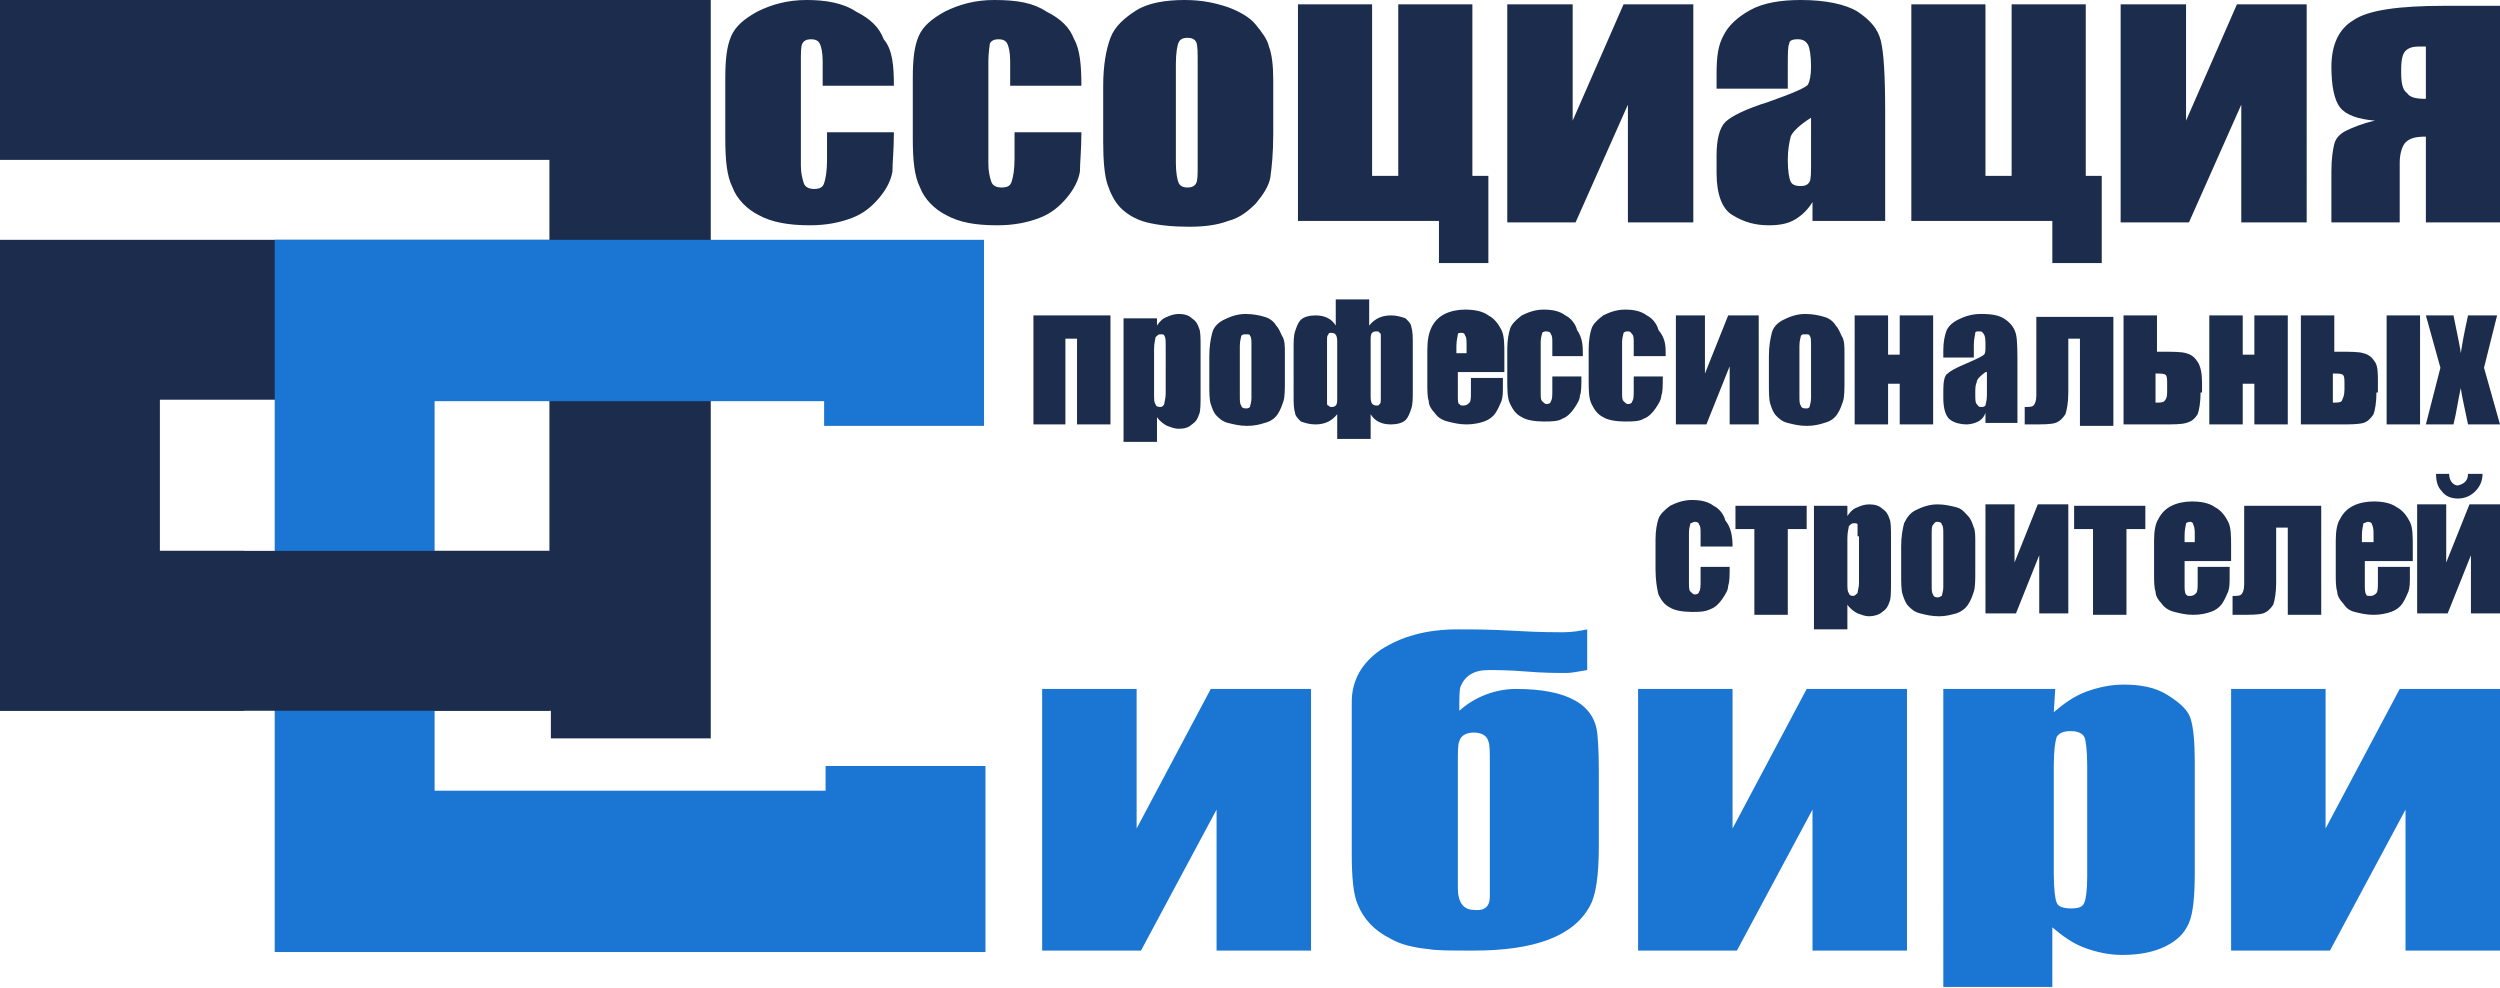
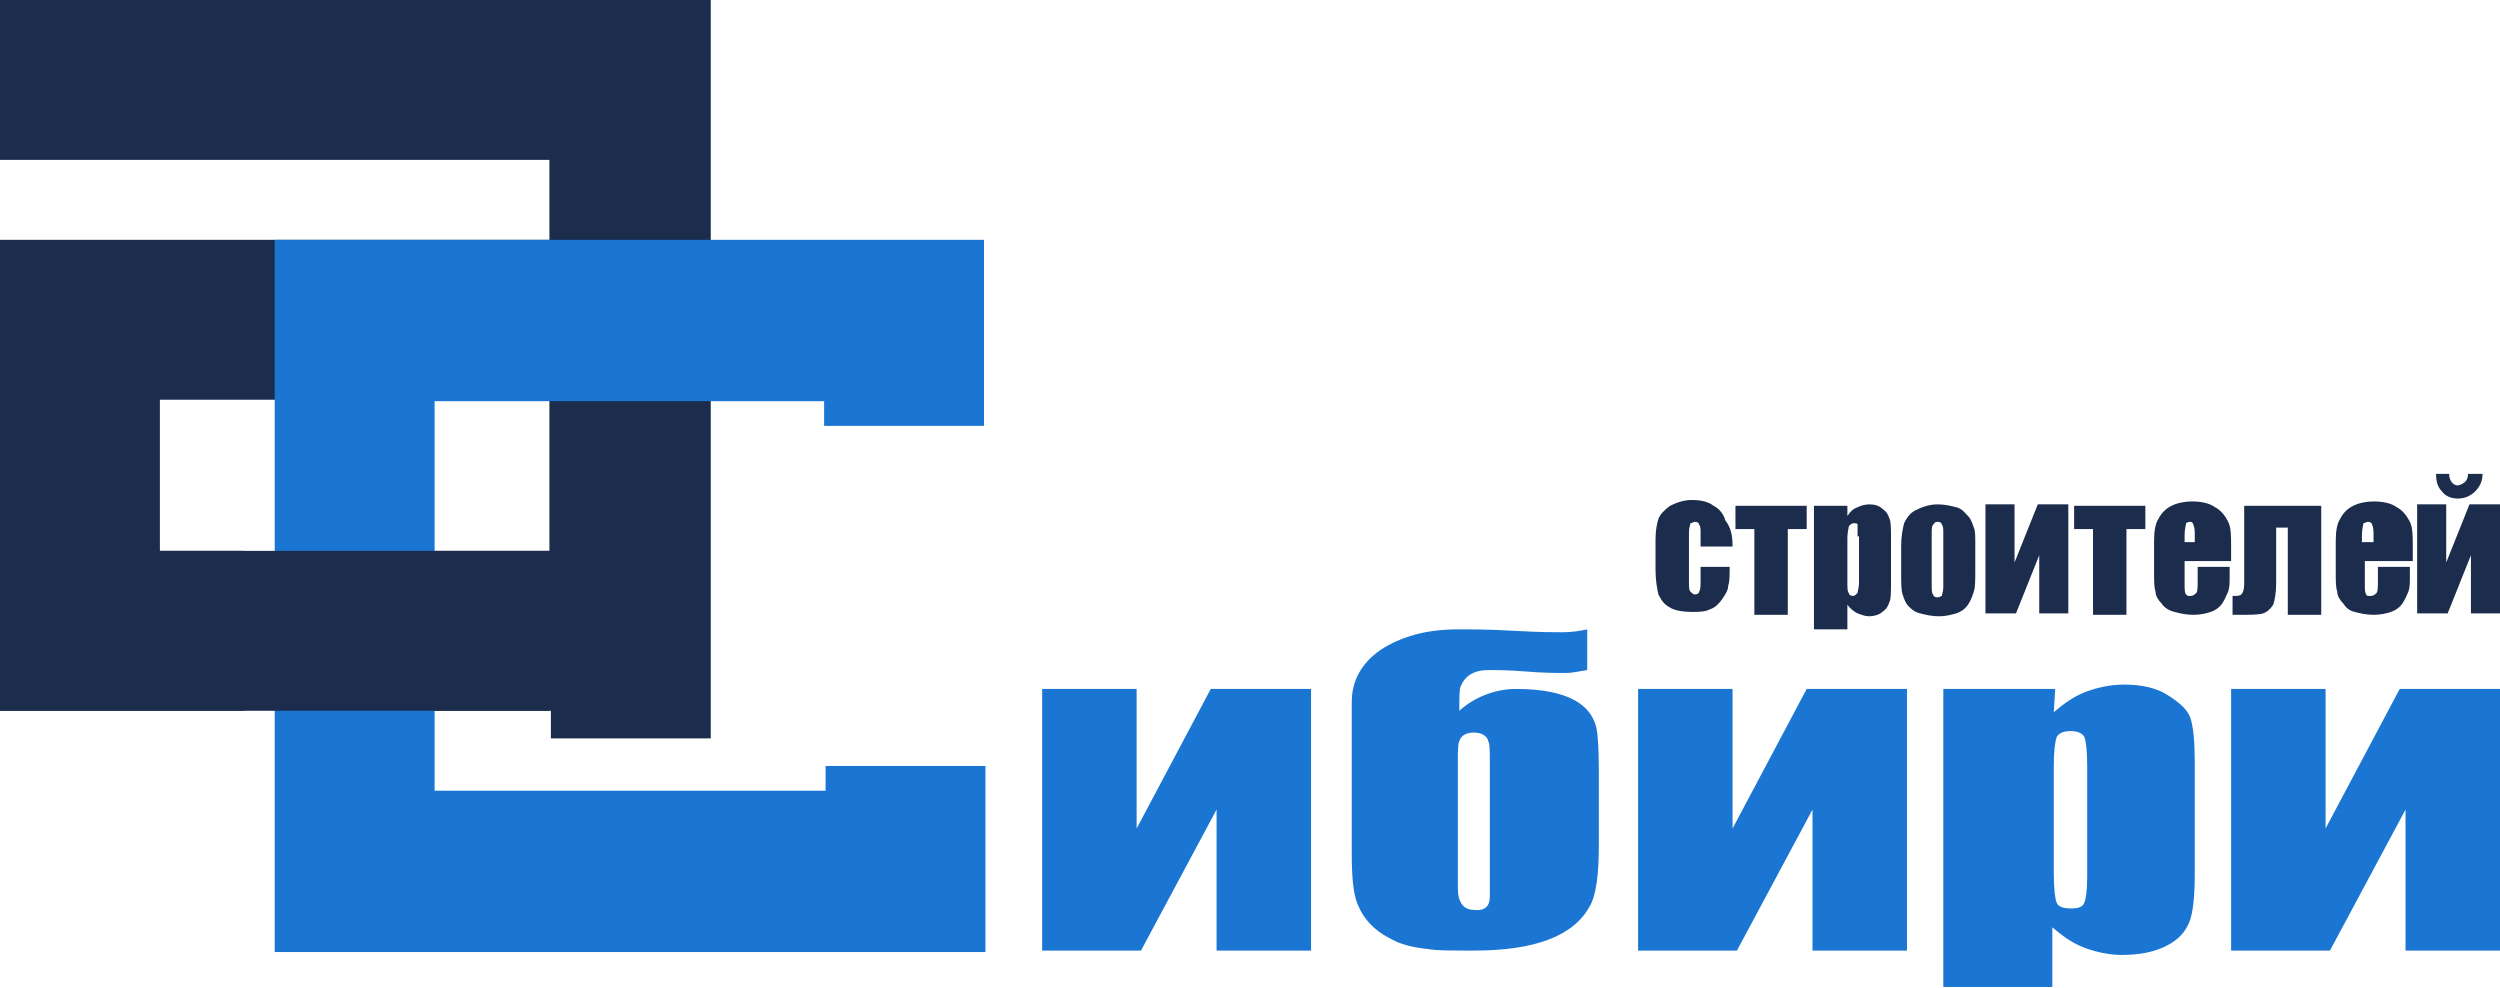
<svg xmlns="http://www.w3.org/2000/svg" version="1.1" id="Слой_1" x="0px" y="0px" viewBox="0 0 172 68" style="enable-background:new 0 0 172 68;" xml:space="preserve">
  <style type="text/css">
	.st0{fill:#1A76D2;}
	.st1{fill:#1B2C4C;}
</style>
  <path class="st0" d="M90.2,65.4h-6.5v-9.7l-5.2,9.7h-6.8V47.4h6.5v9.6l5.1-9.6h6.9V65.4z M102.5,61.7v-9.2c0-0.8,0-1.3-0.1-1.5  c-0.1-0.4-0.5-0.6-1-0.6c-0.5,0-0.9,0.2-1,0.6c-0.1,0.2-0.1,0.7-0.1,1.5v8.6c0,1,0.4,1.5,1.1,1.5C102.2,62.7,102.5,62.3,102.5,61.7  L102.5,61.7z M104.3,47.4c3.6,0,5.4,1.1,5.6,3.1c0.1,1,0.1,2.1,0.1,3.3v4.4c0,2-0.2,3.4-0.6,4.1c-1.1,2.1-3.8,3.1-8,3.1  c-1.6,0-2.6,0-3.1-0.1c-1-0.1-1.9-0.3-2.6-0.7c-1.2-0.6-1.9-1.4-2.3-2.4c-0.3-0.7-0.4-1.9-0.4-3.5V48.3c0-1.5,0.7-2.7,2-3.6  c1.4-0.9,3.1-1.4,5.3-1.4c0.9,0,2.2,0,3.9,0.1c1.7,0.1,2.8,0.1,3.3,0.1c0.7,0,1.2-0.1,1.7-0.2v2.8c-0.6,0.1-1.1,0.2-1.4,0.2  c-0.7,0-1.6,0-2.8-0.1c-1.2-0.1-2.1-0.1-2.6-0.1c-1,0-1.6,0.4-1.9,1.1c-0.1,0.2-0.1,0.8-0.1,1.7C101.4,48,102.8,47.4,104.3,47.4  L104.3,47.4z M131.2,65.4h-6.5v-9.7l-5.2,9.7h-6.8V47.4h6.5v9.6l5.1-9.6h6.9V65.4z M141.4,47.4l-0.1,1.6c0.7-0.6,1.4-1.1,2.2-1.4  c0.8-0.3,1.7-0.5,2.6-0.5c1.2,0,2.2,0.2,3,0.7c0.8,0.5,1.4,1,1.6,1.6c0.2,0.6,0.3,1.6,0.3,3V60c0,1.6-0.1,2.8-0.4,3.5  c-0.3,0.7-0.8,1.2-1.6,1.6c-0.8,0.4-1.8,0.6-3,0.6c-0.9,0-1.8-0.2-2.6-0.5c-0.8-0.3-1.5-0.8-2.2-1.4v4.1h-7.5V47.4H141.4z   M143.6,52.7c0-1.1-0.1-1.8-0.2-2c-0.1-0.2-0.4-0.4-0.9-0.4c-0.5,0-0.8,0.1-1,0.4c-0.1,0.3-0.2,0.9-0.2,2v7.4c0,1.1,0.1,1.8,0.2,2  c0.1,0.3,0.5,0.4,1,0.4c0.5,0,0.8-0.1,0.9-0.4c0.1-0.2,0.2-0.8,0.2-1.8V52.7L143.6,52.7z M172,65.4h-6.5v-9.7l-5.2,9.7h-6.8V47.4  h6.5v9.6l5.1-9.6h6.9V65.4z" />
  <path class="st1" d="M0,0v11h11h10.2h16.6v5.5H0v11v21.4h16.8v-11H11V27.5h26.8v10.4h-10v11h10.1v1.9h11v-1.9V27.5v-11V0H0z" />
  <path class="st0" d="M18.9,16.5v49h48.9V52.7h-11v1.7H29.9V27.6h26.8v1.7h11V16.5H18.9z" />
-   <path class="st1" d="M37.8,37.9H0v11h37.8V37.9z" />
-   <path class="st1" d="M61.5,5.9h-4.9V4.2c0-0.6-0.1-1-0.2-1.2c-0.1-0.2-0.3-0.3-0.6-0.3c-0.3,0-0.5,0.1-0.6,0.3  c-0.1,0.2-0.1,0.6-0.1,1.3v7.1c0,0.5,0.1,0.9,0.2,1.2c0.1,0.3,0.4,0.4,0.7,0.4c0.4,0,0.6-0.1,0.7-0.4c0.1-0.3,0.2-0.8,0.2-1.6V9.1  h4.6c0,1.2-0.1,2.1-0.1,2.7c-0.1,0.6-0.4,1.2-0.9,1.8c-0.5,0.6-1.1,1.1-1.9,1.4c-0.8,0.3-1.7,0.5-2.9,0.5c-1.4,0-2.6-0.2-3.5-0.7  c-0.8-0.4-1.5-1.1-1.8-1.9c-0.4-0.8-0.5-1.9-0.5-3.4V5.4c0-1.3,0.1-2.2,0.4-2.9c0.3-0.7,0.9-1.2,1.8-1.7c1-0.5,2.1-0.8,3.4-0.8  s2.5,0.2,3.4,0.8c1,0.5,1.6,1.1,1.9,1.9C61.4,3.4,61.5,4.5,61.5,5.9L61.5,5.9z M74.4,5.9h-4.9V4.2c0-0.6-0.1-1-0.2-1.2  c-0.1-0.2-0.3-0.3-0.6-0.3c-0.3,0-0.5,0.1-0.6,0.3C68.1,3.1,68,3.6,68,4.2v7.1c0,0.5,0.1,0.9,0.2,1.2c0.1,0.3,0.4,0.4,0.7,0.4  c0.4,0,0.6-0.1,0.7-0.4c0.1-0.3,0.2-0.8,0.2-1.6V9.1h4.6c0,1.2-0.1,2.1-0.1,2.7c-0.1,0.6-0.4,1.2-0.9,1.8c-0.5,0.6-1.1,1.1-1.9,1.4  c-0.8,0.3-1.7,0.5-2.9,0.5c-1.5,0-2.6-0.2-3.5-0.7c-0.8-0.4-1.5-1.1-1.8-1.9c-0.4-0.8-0.5-1.9-0.5-3.4V5.4c0-1.3,0.1-2.2,0.4-2.9  c0.3-0.7,0.9-1.2,1.8-1.7c1-0.5,2.1-0.8,3.4-0.8C70,0,71.1,0.2,72,0.8c1,0.5,1.6,1.1,1.9,1.9C74.3,3.4,74.4,4.5,74.4,5.9L74.4,5.9z   M87.6,5.5v3.7c0,1.3-0.1,2.3-0.2,3c-0.1,0.6-0.5,1.2-1,1.8c-0.5,0.5-1.1,1-1.9,1.2c-0.8,0.3-1.7,0.4-2.7,0.4  c-1.1,0-2.1-0.1-2.9-0.3c-0.8-0.2-1.4-0.6-1.8-1c-0.4-0.4-0.7-1-0.9-1.6c-0.2-0.6-0.3-1.6-0.3-2.9V5.9c0-1.4,0.2-2.5,0.5-3.3  c0.3-0.8,1-1.4,1.8-1.9C79,0.2,80.2,0,81.5,0c1.2,0,2.1,0.2,3,0.5c0.8,0.3,1.5,0.7,1.9,1.2s0.8,1,0.9,1.5  C87.5,3.7,87.6,4.5,87.6,5.5L87.6,5.5z M82.4,4.4c0-0.8,0-1.3-0.1-1.5c-0.1-0.2-0.3-0.3-0.6-0.3c-0.3,0-0.5,0.1-0.6,0.3  c-0.1,0.2-0.2,0.7-0.2,1.5v6.8c0,0.7,0.1,1.2,0.2,1.4c0.1,0.2,0.3,0.3,0.6,0.3c0.3,0,0.5-0.1,0.6-0.3c0.1-0.2,0.1-0.6,0.1-1.3V4.4  L82.4,4.4z M89.3,15.3v-15h5.1v11.8h1.8V0.3h5.1v11.8h1.1v6H99v-2.9H89.3L89.3,15.3z M116.5,15.3H112V7.2l-3.6,8.1h-4.7v-15h4.5v8  l3.5-8h4.8V15.3z M122.9,6.1h-4.8v-1c0-1.2,0.1-2,0.5-2.7c0.3-0.6,0.9-1.2,1.8-1.7c0.9-0.5,2.1-0.7,3.5-0.7c1.7,0,3.1,0.3,3.9,0.8  c0.9,0.6,1.4,1.2,1.6,2s0.3,2.4,0.3,4.9v7.5h-5v-1.3c-0.3,0.5-0.7,0.9-1.2,1.2c-0.5,0.3-1.1,0.4-1.8,0.4c-0.9,0-1.7-0.2-2.5-0.7  c-0.7-0.4-1.1-1.4-1.1-2.9v-1.2c0-1.1,0.2-1.9,0.6-2.3c0.4-0.4,1.4-0.9,3-1.4c1.7-0.6,2.6-1,2.7-1.2c0.1-0.2,0.2-0.6,0.2-1.2  c0-0.8-0.1-1.3-0.2-1.5c-0.1-0.2-0.3-0.4-0.7-0.4c-0.4,0-0.6,0.1-0.6,0.3c-0.1,0.2-0.1,0.7-0.1,1.6V6.1z M124.6,8.1  c-0.8,0.5-1.3,1-1.4,1.3c-0.1,0.4-0.2,0.9-0.2,1.6c0,0.8,0.1,1.3,0.2,1.5c0.1,0.2,0.3,0.3,0.7,0.3c0.3,0,0.5-0.1,0.6-0.3  c0.1-0.2,0.1-0.6,0.1-1.4V8.1L124.6,8.1z M131.5,15.3v-15h5.1v11.8h1.8V0.3h5.1v11.8h1.1v6h-3.4v-2.9H131.5L131.5,15.3z M158.7,15.3  h-4.5V7.2l-3.6,8.1h-4.7v-15h4.5v8l3.5-8h4.8V15.3L158.7,15.3z M172,15.3h-5.1V9.4c-0.7,0-1.1,0.1-1.4,0.4c-0.2,0.2-0.4,0.7-0.4,1.4  v4.1h-4.7v-3.5c0-0.9,0.1-1.5,0.2-1.9c0.1-0.4,0.4-0.7,0.8-0.9c0.4-0.2,1.1-0.5,2-0.7c-1.2-0.1-2-0.4-2.4-0.9  c-0.4-0.5-0.6-1.5-0.6-2.8c0-1.5,0.5-2.6,1.5-3.2c1-0.7,3.1-1,6.3-1h3.8V15.3L172,15.3z M166.9,6.8V3.2h-0.5c-0.4,0-0.7,0.1-0.9,0.3  c-0.2,0.2-0.3,0.6-0.3,1.3V5c0,0.7,0.1,1.2,0.4,1.4C165.8,6.7,166.2,6.8,166.9,6.8z" />
-   <path class="st1" d="M71.1,29.2v-7.5h5.3v7.5h-2.3v-5.9h-0.8v5.9H71.1L71.1,29.2z M79.6,21.7l0,0.7c0.2-0.3,0.4-0.5,0.7-0.6  c0.2-0.1,0.5-0.2,0.8-0.2c0.4,0,0.7,0.1,0.9,0.3c0.3,0.2,0.4,0.4,0.5,0.7c0.1,0.2,0.1,0.7,0.1,1.3v3.2c0,0.7,0,1.2-0.1,1.4  c-0.1,0.3-0.2,0.5-0.5,0.7c-0.2,0.2-0.5,0.3-0.9,0.3c-0.3,0-0.5-0.1-0.8-0.2c-0.2-0.1-0.5-0.3-0.7-0.6v1.7h-2.3v-8.5H79.6L79.6,21.7  z M80.2,23.9c0-0.5,0-0.7-0.1-0.8c0-0.1-0.1-0.1-0.3-0.1c-0.1,0-0.2,0.1-0.3,0.2c0,0.1-0.1,0.4-0.1,0.8V27c0,0.5,0,0.7,0.1,0.8  c0,0.1,0.1,0.2,0.3,0.2c0.1,0,0.2,0,0.3-0.2c0-0.1,0.1-0.4,0.1-0.7V23.9z M88.4,24.3v1.8c0,0.7,0,1.2-0.1,1.5  c-0.1,0.3-0.2,0.6-0.4,0.9c-0.2,0.3-0.5,0.5-0.9,0.6c-0.3,0.1-0.7,0.2-1.2,0.2c-0.5,0-0.9-0.1-1.3-0.2c-0.4-0.1-0.6-0.3-0.8-0.5  c-0.2-0.2-0.3-0.5-0.4-0.8c-0.1-0.3-0.1-0.8-0.1-1.4v-1.9c0-0.7,0.1-1.2,0.2-1.6c0.1-0.4,0.4-0.7,0.8-0.9c0.4-0.2,0.9-0.4,1.5-0.4  c0.5,0,1,0.1,1.3,0.2c0.4,0.1,0.7,0.4,0.8,0.6c0.2,0.2,0.3,0.5,0.4,0.7C88.4,23.4,88.4,23.8,88.4,24.3L88.4,24.3z M86.1,23.8  c0-0.4,0-0.6-0.1-0.7c0-0.1-0.1-0.1-0.3-0.1c-0.1,0-0.2,0-0.3,0.1c0,0.1-0.1,0.3-0.1,0.7v3.4c0,0.4,0,0.6,0.1,0.7  c0,0.1,0.1,0.2,0.3,0.2c0.1,0,0.2,0,0.3-0.1c0-0.1,0.1-0.3,0.1-0.6V23.8z M97.2,26.9c0,0.5,0,0.9-0.1,1.2c-0.1,0.3-0.2,0.6-0.4,0.8  c-0.2,0.2-0.6,0.3-1,0.3c-0.6,0-1.1-0.2-1.4-0.7v1.7H92v-1.7c-0.4,0.5-0.9,0.7-1.5,0.7c-0.4,0-0.7-0.1-1-0.2  c-0.2-0.2-0.4-0.4-0.4-0.6c-0.1-0.3-0.1-0.7-0.1-1.2V24c0-0.5,0-0.9,0.1-1.2c0.1-0.3,0.2-0.6,0.4-0.8c0.2-0.2,0.6-0.3,1-0.3  c0.6,0,1.1,0.2,1.4,0.7v-1.8h2.3v1.8c0.4-0.5,0.9-0.7,1.5-0.7c0.4,0,0.7,0.1,1,0.2c0.2,0.2,0.4,0.4,0.4,0.6c0.1,0.3,0.1,0.7,0.1,1.2  V26.9L97.2,26.9z M95,27.4v-3.6c0-0.4,0-0.6,0-0.7c0-0.1,0-0.2-0.1-0.2c0-0.1-0.1-0.1-0.2-0.1c-0.1,0-0.2,0-0.3,0.1  c-0.1,0.1-0.1,0.3-0.1,0.5v3.9c0,0.4,0.1,0.6,0.4,0.6c0.1,0,0.2,0,0.2-0.1C95,27.8,95,27.6,95,27.4L95,27.4z M92,27.4v-3.9  c0-0.4-0.1-0.6-0.4-0.6c-0.1,0-0.2,0-0.2,0.1c-0.1,0.1-0.1,0.2-0.1,0.4V27c0,0.4,0,0.6,0,0.7c0,0.1,0,0.2,0.1,0.2  c0.1,0.1,0.1,0.1,0.2,0.1c0.1,0,0.2,0,0.3-0.1C92,27.8,92,27.6,92,27.4L92,27.4z M103.2,25.6h-2.9v1.6c0,0.3,0,0.6,0.1,0.6  c0.1,0.1,0.1,0.1,0.3,0.1c0.2,0,0.3-0.1,0.4-0.2c0.1-0.1,0.1-0.4,0.1-0.7v-1h2.2v0.5c0,0.5,0,0.8-0.1,1.1c-0.1,0.2-0.2,0.5-0.4,0.8  c-0.2,0.3-0.5,0.5-0.8,0.6c-0.3,0.1-0.7,0.2-1.2,0.2c-0.5,0-0.9-0.1-1.3-0.2c-0.4-0.1-0.7-0.3-0.9-0.6c-0.2-0.2-0.4-0.5-0.4-0.8  c-0.1-0.3-0.1-0.7-0.1-1.3v-2.2c0-0.7,0.1-1.2,0.3-1.6c0.2-0.4,0.5-0.7,0.9-0.9c0.4-0.2,0.9-0.3,1.4-0.3c0.6,0,1.2,0.1,1.6,0.4  c0.4,0.2,0.7,0.6,0.9,1c0.2,0.4,0.2,1,0.2,1.7V25.6L103.2,25.6z M100.9,24.3v-0.5c0-0.4,0-0.6-0.1-0.7c0-0.1-0.1-0.2-0.2-0.2  c-0.2,0-0.3,0-0.3,0.1c0,0.1-0.1,0.4-0.1,0.8v0.5H100.9L100.9,24.3z M108.9,24.5h-2.1v-0.9c0-0.3,0-0.5-0.1-0.6  c0-0.1-0.1-0.2-0.3-0.2c-0.1,0-0.2,0-0.3,0.1c0,0.1-0.1,0.3-0.1,0.6v3.5c0,0.3,0,0.5,0.1,0.6c0.1,0.1,0.2,0.2,0.3,0.2  c0.2,0,0.3-0.1,0.3-0.2c0.1-0.1,0.1-0.4,0.1-0.8v-0.9h2c0,0.6,0,1.1-0.1,1.3c0,0.3-0.2,0.6-0.4,0.9c-0.2,0.3-0.5,0.6-0.8,0.7  c-0.3,0.2-0.8,0.2-1.3,0.2c-0.6,0-1.2-0.1-1.5-0.3c-0.4-0.2-0.6-0.5-0.8-0.9c-0.2-0.4-0.2-1-0.2-1.7v-2.1c0-0.6,0.1-1.1,0.2-1.4  c0.1-0.3,0.4-0.6,0.8-0.9c0.4-0.2,0.9-0.4,1.5-0.4c0.6,0,1.1,0.1,1.5,0.4c0.4,0.2,0.7,0.6,0.8,1C108.9,23.3,108.9,23.8,108.9,24.5  L108.9,24.5z M114.6,24.5h-2.2v-0.9c0-0.3,0-0.5-0.1-0.6c-0.1-0.1-0.1-0.2-0.3-0.2c-0.1,0-0.2,0-0.3,0.1c0,0.1-0.1,0.3-0.1,0.6v3.5  c0,0.3,0,0.5,0.1,0.6c0.1,0.1,0.2,0.2,0.3,0.2c0.2,0,0.3-0.1,0.3-0.2c0.1-0.1,0.1-0.4,0.1-0.8v-0.9h2c0,0.6,0,1.1-0.1,1.3  c0,0.3-0.2,0.6-0.4,0.9c-0.2,0.3-0.5,0.6-0.8,0.7c-0.3,0.2-0.8,0.2-1.3,0.2c-0.6,0-1.2-0.1-1.5-0.3c-0.4-0.2-0.6-0.5-0.8-0.9  c-0.2-0.4-0.2-1-0.2-1.7v-2.1c0-0.6,0.1-1.1,0.2-1.4c0.1-0.3,0.4-0.6,0.8-0.9c0.4-0.2,0.9-0.4,1.5-0.4c0.6,0,1.1,0.1,1.5,0.4  c0.4,0.2,0.7,0.6,0.8,1C114.6,23.3,114.6,23.8,114.6,24.5L114.6,24.5z M121,29.2h-2v-4l-1.6,4h-2.1v-7.5h2v4l1.6-4h2.1V29.2z   M126.9,24.3v1.8c0,0.7,0,1.2-0.1,1.5c-0.1,0.3-0.2,0.6-0.4,0.9c-0.2,0.3-0.5,0.5-0.9,0.6c-0.3,0.1-0.7,0.2-1.2,0.2  c-0.5,0-0.9-0.1-1.3-0.2c-0.4-0.1-0.6-0.3-0.8-0.5c-0.2-0.2-0.3-0.5-0.4-0.8c-0.1-0.3-0.1-0.8-0.1-1.4v-1.9c0-0.7,0.1-1.2,0.2-1.6  c0.1-0.4,0.4-0.7,0.8-0.9c0.4-0.2,0.9-0.4,1.5-0.4c0.5,0,1,0.1,1.3,0.2c0.4,0.1,0.7,0.4,0.8,0.6c0.2,0.2,0.3,0.5,0.4,0.7  C126.9,23.4,126.9,23.8,126.9,24.3L126.9,24.3z M124.6,23.8c0-0.4,0-0.6-0.1-0.7c0-0.1-0.1-0.1-0.3-0.1s-0.2,0-0.3,0.1  c0,0.1-0.1,0.3-0.1,0.7v3.4c0,0.4,0,0.6,0.1,0.7c0,0.1,0.1,0.2,0.3,0.2s0.2,0,0.3-0.1c0-0.1,0.1-0.3,0.1-0.6V23.8L124.6,23.8z   M133,29.2h-2.3v-2.8h-0.8v2.8h-2.3v-7.5h2.3v2.7h0.8v-2.7h2.3V29.2z M135.8,24.6h-2.1v-0.5c0-0.6,0.1-1,0.2-1.3  c0.1-0.3,0.4-0.6,0.8-0.8c0.4-0.2,0.9-0.4,1.6-0.4c0.8,0,1.3,0.1,1.7,0.4c0.4,0.3,0.6,0.6,0.7,1s0.1,1.2,0.1,2.4v3.7h-2.2v-0.7  c-0.1,0.3-0.3,0.5-0.5,0.6c-0.2,0.1-0.5,0.2-0.8,0.2c-0.4,0-0.8-0.1-1.1-0.3c-0.3-0.2-0.5-0.7-0.5-1.5v-0.6c0-0.6,0.1-1,0.3-1.1  c0.2-0.2,0.6-0.4,1.3-0.7c0.7-0.3,1.1-0.5,1.2-0.6c0.1-0.1,0.1-0.3,0.1-0.6c0-0.4,0-0.6-0.1-0.8c-0.1-0.1-0.1-0.2-0.3-0.2  c-0.2,0-0.3,0-0.3,0.1c0,0.1-0.1,0.4-0.1,0.8V24.6L135.8,24.6z M136.6,25.6c-0.4,0.3-0.6,0.5-0.6,0.7c-0.1,0.2-0.1,0.4-0.1,0.8  c0,0.4,0,0.6,0.1,0.7s0.1,0.2,0.3,0.2c0.1,0,0.2,0,0.3-0.1c0-0.1,0.1-0.3,0.1-0.7V25.6z M143.1,29.2v-5.9h-0.8V27  c0,0.7-0.1,1.2-0.2,1.5c-0.2,0.3-0.4,0.5-0.7,0.6c-0.3,0.1-0.9,0.1-1.7,0.1h-0.4v-1.2c0.3,0,0.5,0,0.6-0.1c0.1-0.1,0.2-0.3,0.2-0.7  v-5.4h5.3v7.5H143.1L143.1,29.2z M151.4,27c0,0.7-0.1,1.2-0.2,1.5c-0.2,0.3-0.4,0.5-0.8,0.6c-0.3,0.1-0.9,0.1-1.7,0.1h-2.6v-7.5h2.3  v2.5h0.4c0.7,0,1.3,0,1.6,0.1c0.4,0.1,0.6,0.3,0.8,0.6c0.2,0.3,0.3,0.8,0.3,1.4V27L151.4,27z M149.1,26.8v-0.3c0-0.4,0-0.6-0.1-0.7  c-0.1-0.1-0.3-0.1-0.7-0.1v2c0.3,0,0.5,0,0.6-0.1C149.1,27.4,149.1,27.2,149.1,26.8L149.1,26.8z M157.4,29.2h-2.3v-2.8h-0.8v2.8  h-2.3v-7.5h2.3v2.7h0.8v-2.7h2.3V29.2z M163.5,27c0,0.7-0.1,1.2-0.2,1.5c-0.2,0.3-0.4,0.5-0.7,0.6c-0.4,0.1-0.9,0.1-1.7,0.1h-2.6  v-7.5h2.3v2.5h0.4c0.7,0,1.3,0,1.6,0.1c0.4,0.1,0.6,0.3,0.8,0.6c0.2,0.3,0.2,0.8,0.2,1.4V27L163.5,27z M161.3,26.8v-0.3  c0-0.4,0-0.6-0.1-0.7c-0.1-0.1-0.3-0.1-0.7-0.1v2c0.3,0,0.5,0,0.6-0.1C161.2,27.4,161.3,27.2,161.3,26.8L161.3,26.8z M166.5,29.2  h-2.3v-7.5h2.3V29.2z M171.8,21.7l-0.9,3.6l1.1,3.9h-2.2c-0.2-1-0.4-1.8-0.5-2.5c-0.2,0.9-0.3,1.7-0.5,2.5h-1.9l1-3.9l-1-3.6h1.9  c0.3,1.5,0.5,2.4,0.5,2.6c0.2-1.3,0.4-2.1,0.5-2.6H171.8L171.8,21.7z" />
+   <path class="st1" d="M37.8,37.9H0v11h37.8V37.9" />
  <path class="st1" d="M119.2,37.6H117v-0.9c0-0.3,0-0.5-0.1-0.6c0-0.1-0.1-0.2-0.3-0.2c-0.1,0-0.2,0.1-0.3,0.1c0,0.1-0.1,0.3-0.1,0.6  v3.5c0,0.3,0,0.5,0.1,0.6c0.1,0.1,0.2,0.2,0.3,0.2c0.2,0,0.3-0.1,0.3-0.2c0.1-0.1,0.1-0.4,0.1-0.8v-0.9h2c0,0.6,0,1-0.1,1.3  c0,0.3-0.2,0.6-0.4,0.9c-0.2,0.3-0.5,0.6-0.8,0.7c-0.4,0.2-0.8,0.2-1.3,0.2c-0.6,0-1.2-0.1-1.5-0.3c-0.4-0.2-0.6-0.5-0.8-0.9  c-0.1-0.4-0.2-1-0.2-1.7v-2.1c0-0.6,0.1-1.1,0.2-1.4c0.1-0.3,0.4-0.6,0.8-0.9c0.4-0.2,0.9-0.4,1.5-0.4c0.6,0,1.1,0.1,1.5,0.4  c0.4,0.2,0.7,0.6,0.8,1C119.1,36.3,119.2,36.9,119.2,37.6L119.2,37.6z M124.3,34.8v1.6H123v5.9h-2.3v-5.9h-1.3v-1.6H124.3  L124.3,34.8z M127.1,34.8l0,0.7c0.2-0.3,0.4-0.5,0.7-0.6c0.2-0.1,0.5-0.2,0.8-0.2c0.4,0,0.7,0.1,0.9,0.3c0.3,0.2,0.4,0.4,0.5,0.7  c0.1,0.2,0.1,0.7,0.1,1.3V40c0,0.7,0,1.2-0.1,1.4c-0.1,0.3-0.2,0.5-0.5,0.7c-0.2,0.2-0.6,0.3-0.9,0.3c-0.3,0-0.5-0.1-0.8-0.2  c-0.2-0.1-0.5-0.3-0.7-0.6v1.7h-2.3v-8.5H127.1z M127.8,36.9c0-0.5,0-0.7,0-0.8c0-0.1-0.1-0.1-0.3-0.1c-0.1,0-0.2,0.1-0.3,0.2  c0,0.1-0.1,0.4-0.1,0.8V40c0,0.5,0,0.7,0.1,0.8c0,0.1,0.1,0.2,0.3,0.2c0.1,0,0.2-0.1,0.3-0.2c0-0.1,0.1-0.4,0.1-0.7V36.9L127.8,36.9  z M135.9,37.4v1.8c0,0.7,0,1.2-0.1,1.5c-0.1,0.3-0.2,0.6-0.4,0.9c-0.2,0.3-0.5,0.5-0.8,0.6c-0.4,0.1-0.7,0.2-1.2,0.2  c-0.5,0-0.9-0.1-1.3-0.2s-0.6-0.3-0.8-0.5c-0.2-0.2-0.3-0.5-0.4-0.8c-0.1-0.3-0.1-0.8-0.1-1.4v-1.9c0-0.7,0.1-1.2,0.2-1.6  c0.2-0.4,0.4-0.7,0.8-0.9c0.4-0.2,0.9-0.4,1.5-0.4c0.5,0,0.9,0.1,1.3,0.2c0.4,0.1,0.6,0.4,0.8,0.6c0.2,0.2,0.3,0.5,0.4,0.8  C135.9,36.5,135.9,36.9,135.9,37.4L135.9,37.4z M133.7,36.8c0-0.4,0-0.6-0.1-0.7c0-0.1-0.1-0.2-0.3-0.2s-0.2,0.1-0.3,0.2  c-0.1,0.1-0.1,0.3-0.1,0.7v3.4c0,0.4,0,0.6,0.1,0.7c0,0.1,0.1,0.2,0.3,0.2s0.2-0.1,0.3-0.1c0-0.1,0.1-0.3,0.1-0.6V36.8L133.7,36.8z   M142.3,42.2h-2v-4l-1.6,4h-2.1v-7.5h2v4l1.6-4h2.1V42.2L142.3,42.2z M147.6,34.8v1.6h-1.3v5.9h-2.3v-5.9h-1.3v-1.6H147.6z   M153.2,38.6h-2.9v1.6c0,0.3,0,0.6,0.1,0.7c0.1,0.1,0.1,0.1,0.3,0.1c0.2,0,0.3-0.1,0.4-0.2c0.1-0.1,0.1-0.4,0.1-0.8v-1h2.2v0.6  c0,0.5,0,0.8-0.1,1.1c-0.1,0.2-0.2,0.5-0.4,0.8c-0.2,0.3-0.5,0.5-0.8,0.6c-0.3,0.1-0.7,0.2-1.2,0.2c-0.5,0-0.9-0.1-1.3-0.2  c-0.4-0.1-0.7-0.3-0.9-0.6c-0.2-0.2-0.4-0.5-0.4-0.8c-0.1-0.3-0.1-0.7-0.1-1.3v-2.2c0-0.7,0.1-1.2,0.3-1.5c0.2-0.4,0.5-0.7,0.9-0.9  c0.4-0.2,0.9-0.3,1.4-0.3c0.6,0,1.2,0.1,1.6,0.4c0.4,0.2,0.7,0.6,0.9,1c0.2,0.4,0.2,1,0.2,1.7V38.6z M151,37.4v-0.5  c0-0.4,0-0.6-0.1-0.8c0-0.1-0.1-0.2-0.2-0.2c-0.2,0-0.3,0.1-0.3,0.1c0,0.1-0.1,0.4-0.1,0.8v0.5H151z M157.4,42.2v-5.9h-0.8v3.8  c0,0.7-0.1,1.2-0.2,1.5c-0.2,0.3-0.4,0.5-0.7,0.6c-0.3,0.1-0.9,0.1-1.7,0.1h-0.4V41c0.3,0,0.5,0,0.6-0.1c0.1-0.1,0.2-0.3,0.2-0.7  v-5.4h5.3v7.5H157.4L157.4,42.2z M165.6,38.6h-2.9v1.6c0,0.3,0,0.6,0.1,0.7c0,0.1,0.1,0.1,0.3,0.1c0.2,0,0.3-0.1,0.4-0.2  c0.1-0.1,0.1-0.4,0.1-0.8v-1h2.2v0.6c0,0.5,0,0.8-0.1,1.1c-0.1,0.2-0.2,0.5-0.4,0.8c-0.2,0.3-0.5,0.5-0.8,0.6  c-0.3,0.1-0.7,0.2-1.2,0.2c-0.5,0-0.9-0.1-1.3-0.2c-0.4-0.1-0.6-0.3-0.8-0.6c-0.2-0.2-0.4-0.5-0.4-0.8c-0.1-0.3-0.1-0.7-0.1-1.3  v-2.2c0-0.7,0.1-1.2,0.3-1.5c0.2-0.4,0.5-0.7,0.9-0.9c0.4-0.2,0.9-0.3,1.4-0.3c0.6,0,1.2,0.1,1.6,0.4c0.4,0.2,0.7,0.6,0.9,1  c0.2,0.4,0.2,1,0.2,1.7V38.6z M163.3,37.4v-0.5c0-0.4,0-0.6-0.1-0.8c0-0.1-0.1-0.2-0.3-0.2c-0.1,0-0.2,0.1-0.3,0.1  c0,0.1-0.1,0.4-0.1,0.8v0.5H163.3z M172,42.2h-2v-4l-1.6,4h-2.1v-7.5h2v4l1.6-4h2.1V42.2L172,42.2z M169.8,32.6h1  c0,0.5-0.2,0.9-0.5,1.2c-0.3,0.3-0.7,0.5-1.2,0.5c-0.5,0-0.9-0.2-1.1-0.5c-0.3-0.3-0.4-0.7-0.4-1.2h0.9c0,0.5,0.3,0.8,0.6,0.8  C169.5,33.3,169.8,33.1,169.8,32.6z" />
</svg>